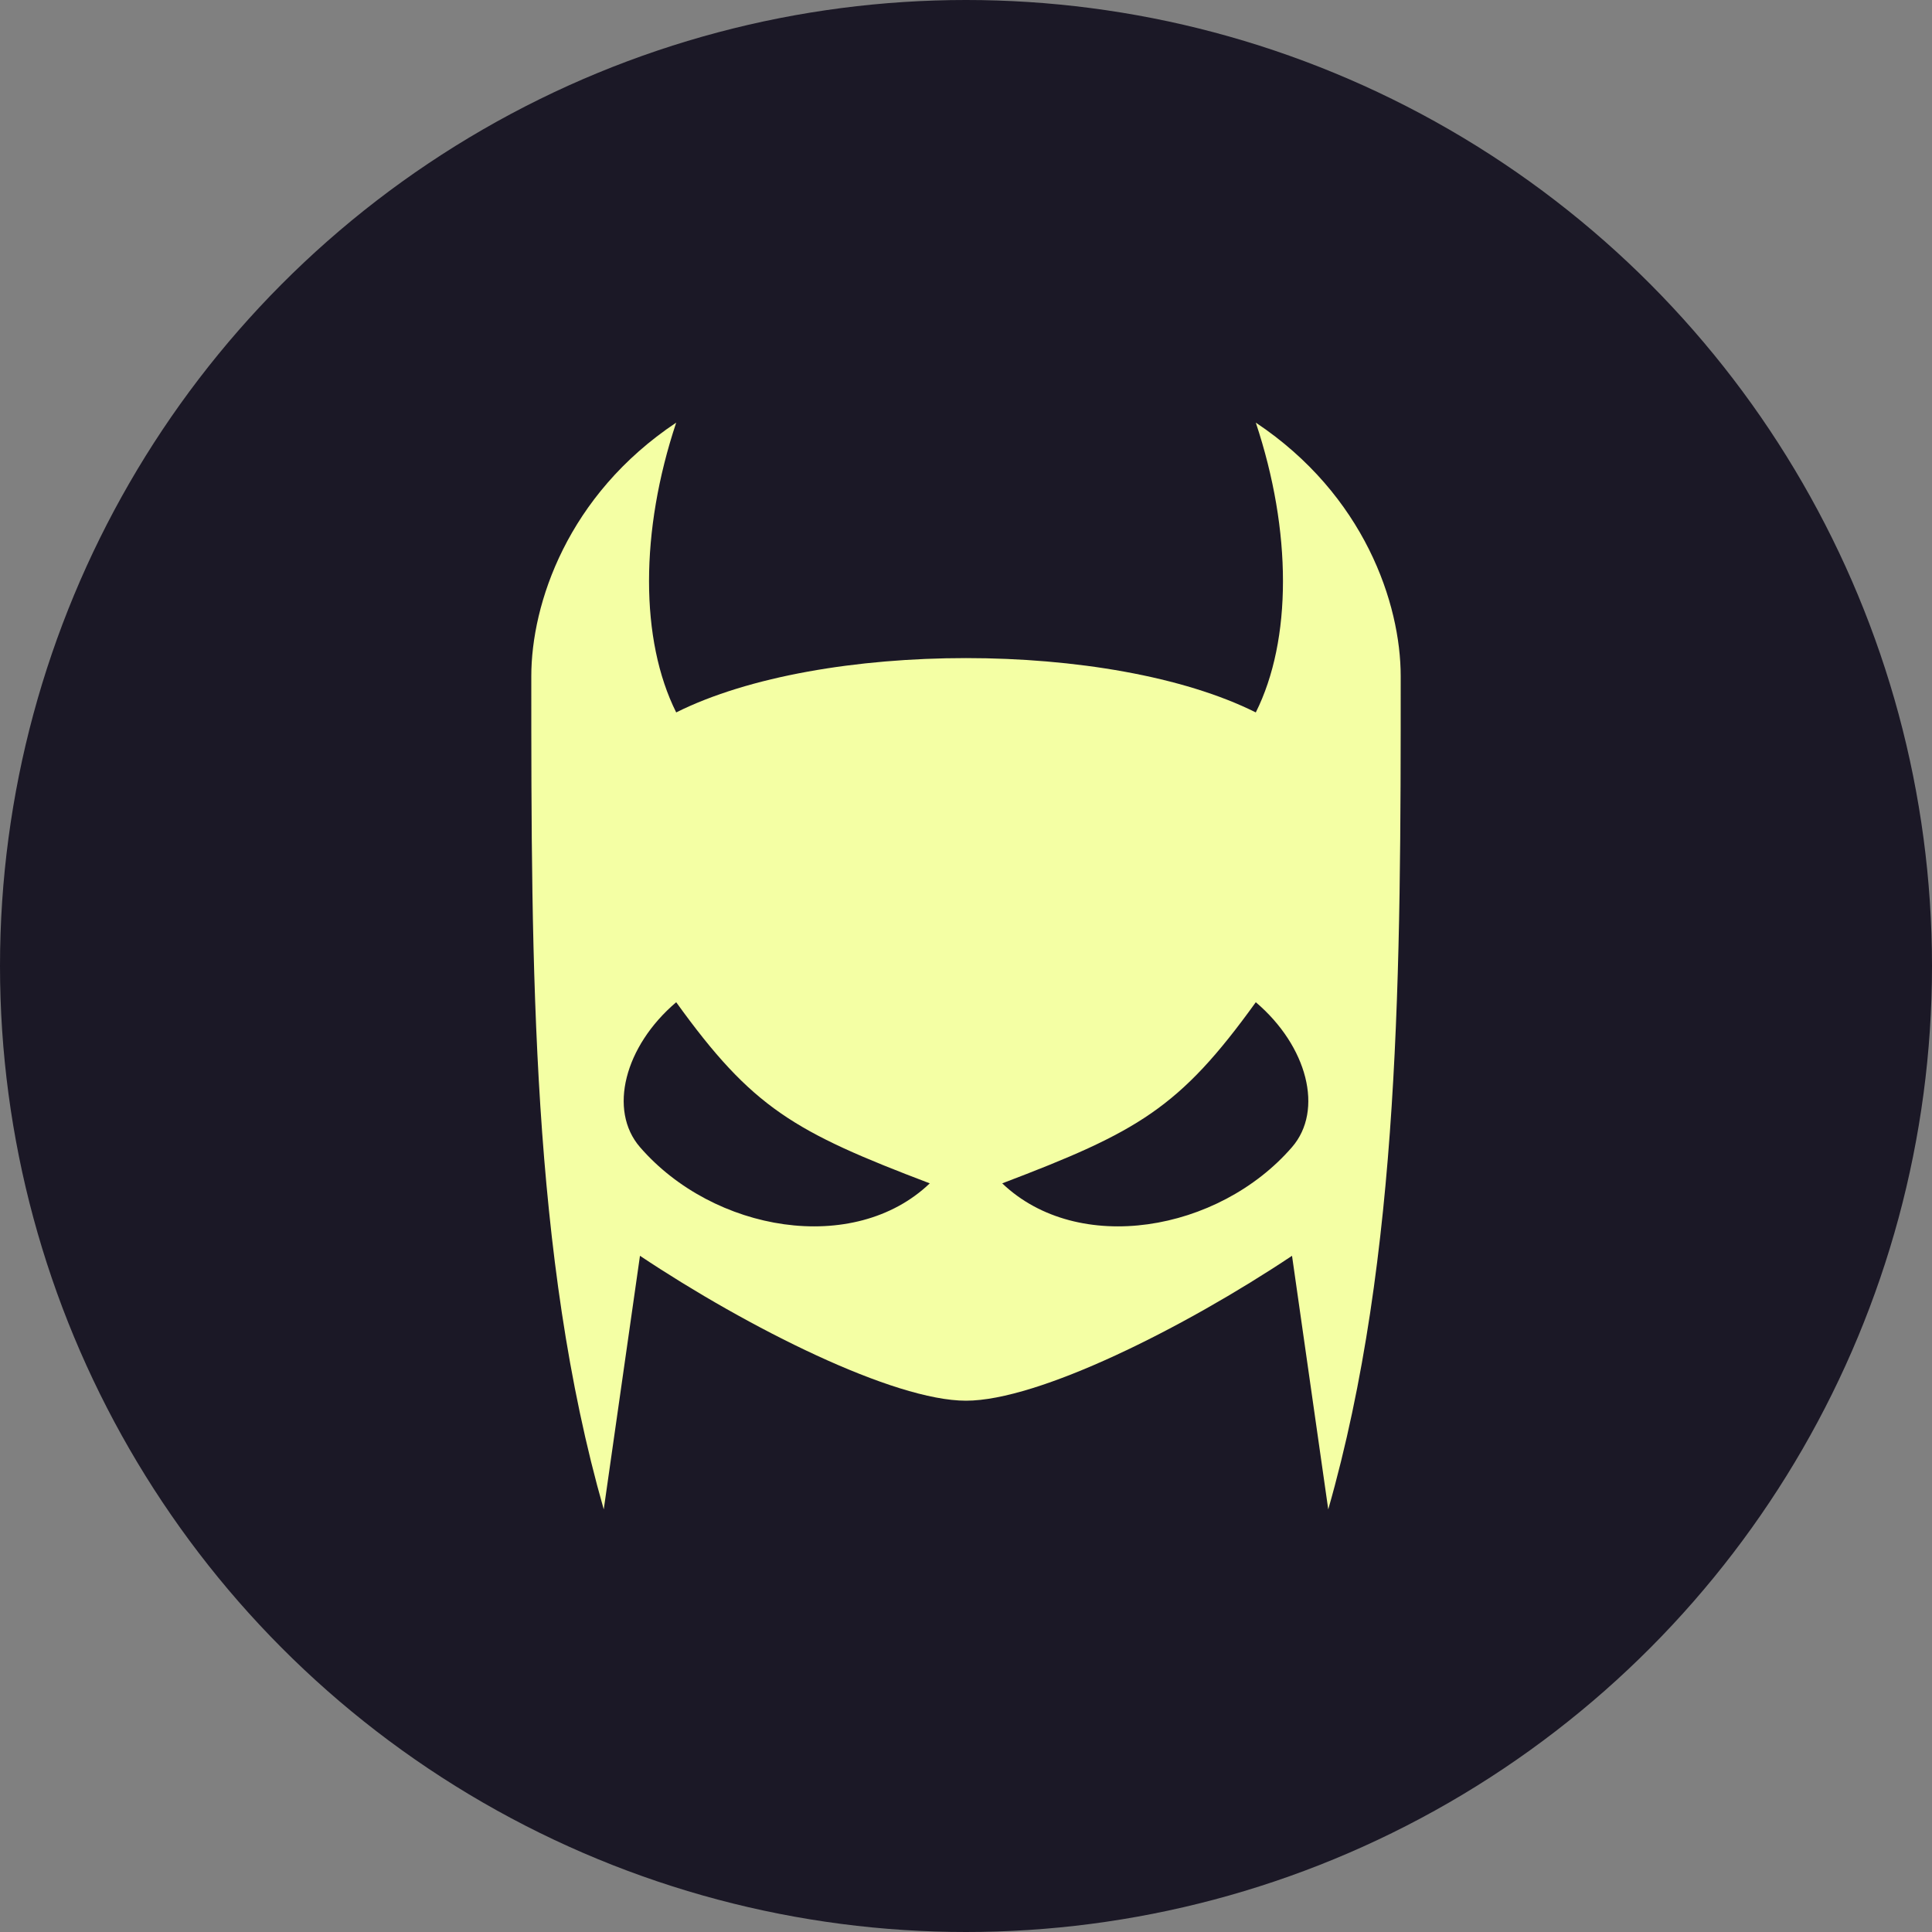
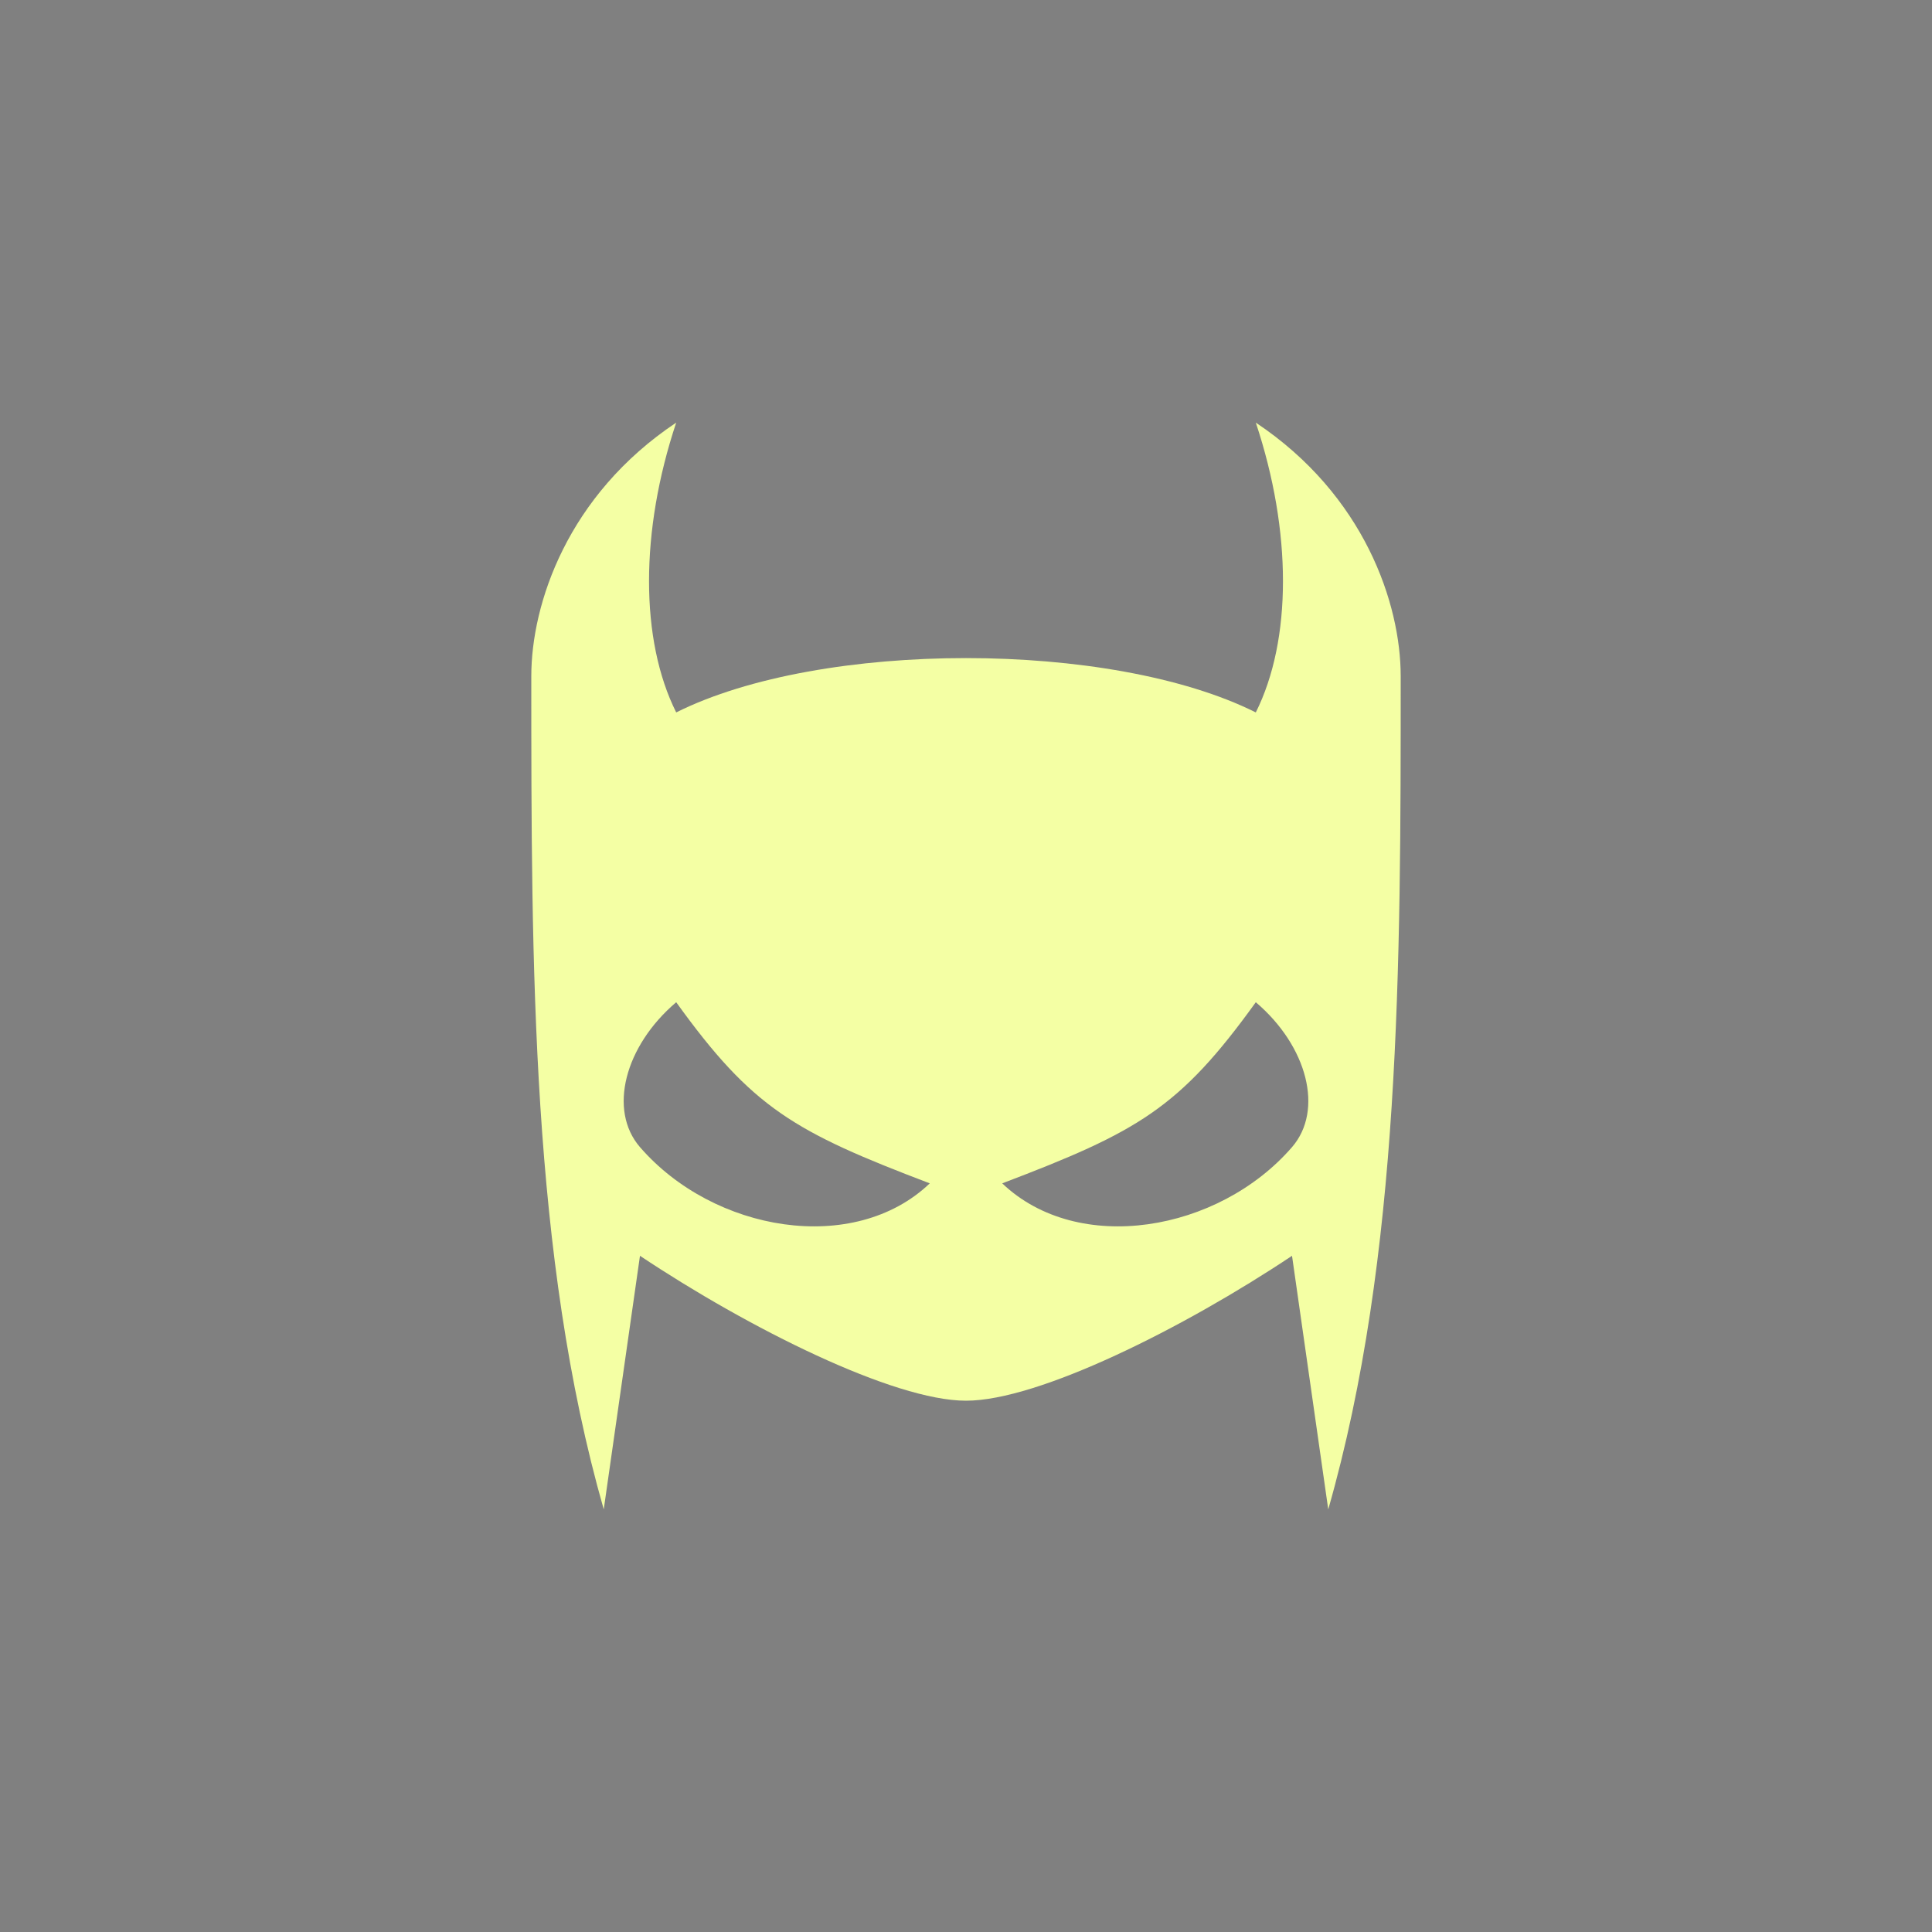
<svg xmlns="http://www.w3.org/2000/svg" width="40" height="40" viewBox="0 0 40 40" fill="none">
  <rect x="0" y="0" width="40" height="40" fill="#808080" stroke="none" />
-   <circle cx="20" cy="20" r="20" fill="#1B1826" />
  <path d="M26 8.75C28.25 10.25 29 12.5 29 14C29 20 29 26 27.5 31.25L26.75 26C24.5 27.5 21.5 29 20 29C18.5 29 15.5 27.5 13.25 26L12.5 31.25C11 26 11 20 11 14C11 12.5 11.75 10.25 14 8.75C13.25 11 13.25 13.25 14 14.75C17 13.25 23 13.25 26 14.75C26.75 13.25 26.75 11 26 8.75ZM26 20.75C24.42 22.944 23.562 23.431 20.75 24.5C22.32 26 25.227 25.508 26.75 23.75C27.411 22.986 27.069 21.659 26 20.75ZM14 20.75C12.931 21.659 12.589 22.986 13.25 23.75C14.773 25.508 17.68 26 19.25 24.5C16.438 23.431 15.58 22.944 14 20.75Z" fill="#F4FFA4" />
</svg>